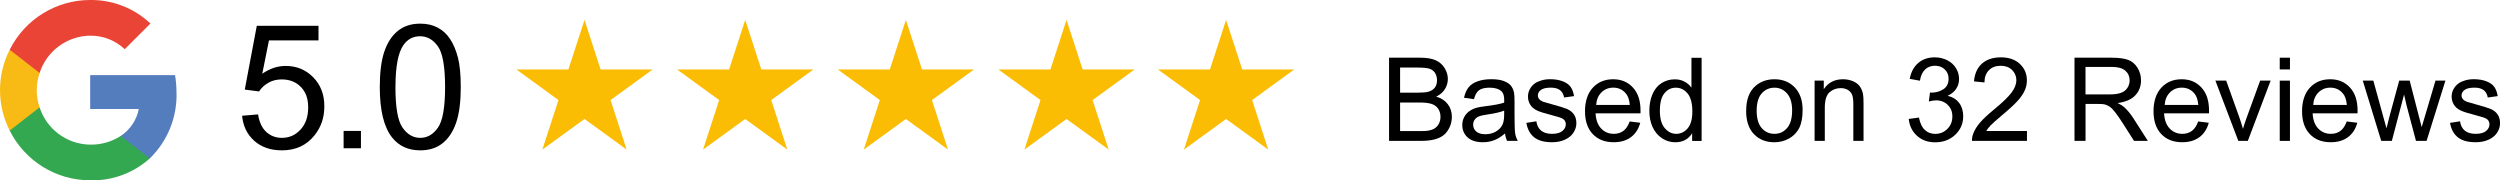
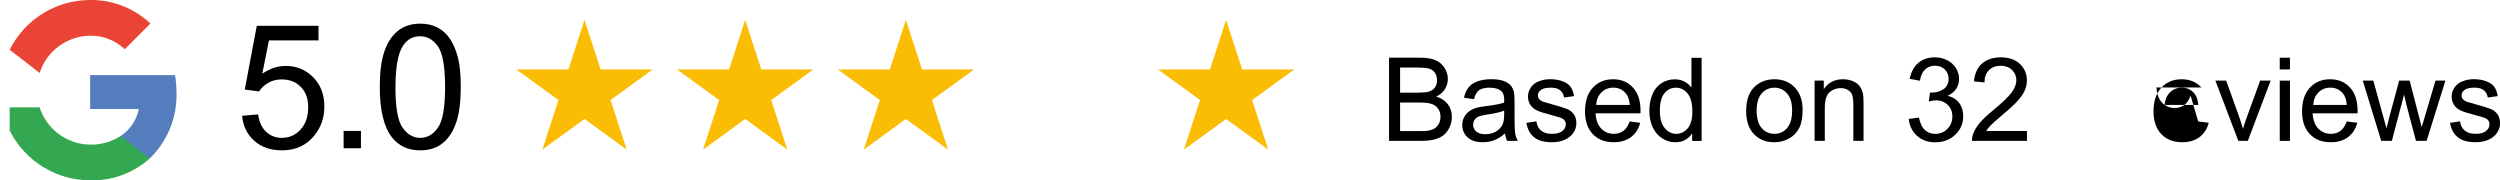
<svg xmlns="http://www.w3.org/2000/svg" id="Layer_2" data-name="Layer 2" viewBox="0 0 634.37 45.77">
  <defs>
    <style>
      .cls-1 {
        fill: #e94435;
      }

      .cls-2 {
        fill: #fbbc04;
      }

      .cls-3 {
        fill: #f8bb15;
      }

      .cls-4 {
        fill: #34a751;
      }

      .cls-5 {
        fill: #547dbe;
      }
    </style>
  </defs>
  <g id="Layer_1-2" data-name="Layer 1">
    <g>
      <path d="M61.43,29.37l4.06-.34c.3,1.98,1,3.46,2.09,4.46,1.1,1,2.42,1.49,3.96,1.49,1.86,0,3.44-.7,4.73-2.11,1.29-1.4,1.93-3.27,1.93-5.59s-.62-3.95-1.86-5.22c-1.24-1.27-2.86-1.91-4.87-1.91-1.25,0-2.37.28-3.37.85-1,.57-1.79,1.3-2.36,2.2l-3.63-.47,3.05-16.18h15.66v3.7h-12.57l-1.7,8.46c1.89-1.32,3.87-1.98,5.95-1.98,2.75,0,5.07.95,6.96,2.86,1.89,1.91,2.84,4.36,2.84,7.35s-.83,5.31-2.49,7.39c-2.02,2.55-4.78,3.82-8.27,3.82-2.86,0-5.2-.8-7.01-2.41-1.81-1.6-2.85-3.73-3.1-6.38Z" />
      <path d="M87.19,37.62v-4.4h4.4v4.4h-4.4Z" />
      <path d="M96.37,22.09c0-3.72.38-6.72,1.15-8.99.77-2.27,1.9-4.02,3.42-5.25,1.51-1.23,3.41-1.85,5.7-1.85,1.69,0,3.17.34,4.45,1.02,1.27.68,2.33,1.66,3.16,2.94.83,1.28,1.48,2.84,1.96,4.68.47,1.84.71,4.32.71,7.44,0,3.7-.38,6.68-1.14,8.95-.76,2.27-1.89,4.02-3.41,5.26-1.51,1.24-3.42,1.86-5.73,1.86-3.04,0-5.42-1.09-7.15-3.27-2.08-2.62-3.12-6.89-3.12-12.8ZM100.34,22.09c0,5.17.6,8.61,1.82,10.32,1.21,1.71,2.7,2.57,4.48,2.57s3.27-.86,4.48-2.58c1.21-1.72,1.82-5.16,1.82-10.31s-.61-8.63-1.82-10.33c-1.21-1.7-2.72-2.56-4.52-2.56s-3.19.75-4.25,2.26c-1.33,1.92-2,5.46-2,10.63Z" />
    </g>
    <g>
      <path d="M352.47,35.75V14.64h7.92c1.61,0,2.91.21,3.88.64.97.43,1.74,1.08,2.29,1.97.55.89.83,1.82.83,2.79,0,.9-.24,1.75-.73,2.55-.49.8-1.23,1.44-2.22,1.93,1.28.37,2.26,1.01,2.94,1.92.69.9,1.03,1.97,1.03,3.2,0,.99-.21,1.91-.63,2.76-.42.85-.93,1.5-1.55,1.96-.61.46-1.38.81-2.31,1.04s-2.06.35-3.4.35h-8.05ZM355.27,23.51h4.56c1.24,0,2.13-.08,2.66-.25.71-.21,1.25-.56,1.61-1.05s.54-1.1.54-1.84c0-.7-.17-1.32-.5-1.85-.34-.53-.82-.9-1.44-1.09-.62-.2-1.69-.29-3.21-.29h-4.22v6.38ZM355.27,33.26h5.25c.9,0,1.54-.03,1.9-.1.64-.12,1.18-.31,1.61-.58.43-.27.79-.66,1.07-1.17s.42-1.11.42-1.78c0-.79-.2-1.47-.6-2.05-.4-.58-.96-.99-1.68-1.22-.72-.23-1.74-.35-3.09-.35h-4.88v7.26Z" />
      <path d="M381.9,33.86c-.96.82-1.88,1.39-2.77,1.73-.89.34-1.84.5-2.86.5-1.68,0-2.97-.41-3.87-1.23-.9-.82-1.35-1.87-1.35-3.15,0-.75.17-1.43.51-2.05.34-.62.79-1.12,1.34-1.49.55-.37,1.17-.66,1.86-.85.51-.13,1.28-.26,2.3-.39,2.09-.25,3.63-.55,4.62-.89,0-.36.01-.58.01-.68,0-1.06-.24-1.8-.73-2.23-.66-.59-1.65-.88-2.95-.88-1.22,0-2.12.21-2.7.64-.58.43-1.01,1.18-1.29,2.27l-2.53-.35c.23-1.08.61-1.96,1.14-2.63s1.29-1.18,2.29-1.54c1-.36,2.15-.54,3.47-.54s2.37.15,3.18.46c.82.31,1.42.69,1.8,1.16.38.47.65,1.05.81,1.76.09.44.13,1.24.13,2.39v3.46c0,2.41.06,3.93.17,4.57.11.64.33,1.25.65,1.84h-2.71c-.27-.54-.44-1.17-.52-1.89ZM381.68,28.07c-.94.38-2.35.71-4.23.98-1.07.15-1.82.33-2.26.52-.44.19-.78.47-1.02.84s-.36.78-.36,1.23c0,.69.26,1.27.78,1.73.52.46,1.29.69,2.3.69s1.89-.22,2.66-.66c.78-.44,1.35-1.03,1.71-1.79.28-.58.42-1.45.42-2.59v-.95Z" />
      <path d="M387.29,31.18l2.56-.4c.14,1.03.54,1.81,1.2,2.36.66.55,1.58.82,2.76.82s2.07-.24,2.65-.73c.58-.48.86-1.05.86-1.71,0-.58-.25-1.05-.76-1.38-.35-.23-1.24-.52-2.65-.88-1.9-.48-3.22-.89-3.95-1.25s-1.29-.83-1.67-1.45c-.38-.62-.57-1.3-.57-2.05,0-.68.16-1.31.47-1.89.31-.58.74-1.06,1.27-1.45.4-.3.95-.55,1.65-.76.7-.21,1.44-.31,2.24-.31,1.2,0,2.25.17,3.16.52.91.35,1.58.81,2.01,1.4.43.59.73,1.38.89,2.37l-2.53.35c-.12-.79-.45-1.4-1-1.84-.55-.44-1.33-.66-2.34-.66-1.19,0-2.04.2-2.55.59s-.76.85-.76,1.38c0,.34.11.64.32.91.21.28.54.51.99.69.26.1,1.02.32,2.29.66,1.83.49,3.11.89,3.84,1.2.72.31,1.29.77,1.71,1.36.41.59.62,1.33.62,2.22s-.25,1.68-.76,2.44c-.5.76-1.23,1.35-2.18,1.77-.95.42-2.02.63-3.22.63-1.99,0-3.5-.41-4.54-1.24s-1.71-2.05-1.99-3.67Z" />
      <path d="M413.53,30.82l2.68.33c-.42,1.56-1.2,2.78-2.35,3.64s-2.6,1.3-4.38,1.3c-2.24,0-4.01-.69-5.32-2.07-1.31-1.38-1.97-3.31-1.97-5.79s.66-4.57,1.99-5.99c1.32-1.42,3.04-2.13,5.15-2.13s3.71.7,5.01,2.09c1.3,1.39,1.94,3.35,1.94,5.87,0,.15,0,.38-.01.69h-11.4c.1,1.68.57,2.97,1.43,3.86.85.89,1.92,1.34,3.2,1.34.95,0,1.76-.25,2.43-.75s1.2-1.3,1.6-2.39ZM405.02,26.63h8.54c-.12-1.29-.44-2.25-.98-2.89-.83-1-1.9-1.5-3.21-1.5-1.19,0-2.19.4-3,1.2s-1.26,1.86-1.35,3.2Z" />
      <path d="M429.38,35.75v-1.93c-.97,1.52-2.4,2.28-4.28,2.28-1.22,0-2.34-.34-3.36-1.01-1.02-.67-1.81-1.61-2.38-2.81-.56-1.21-.84-2.59-.84-4.15s.25-2.91.76-4.15c.51-1.24,1.27-2.2,2.29-2.86,1.02-.66,2.15-.99,3.41-.99.92,0,1.74.19,2.46.58.72.39,1.31.89,1.76,1.52v-7.57h2.58v21.11h-2.4ZM421.19,28.12c0,1.96.41,3.42,1.24,4.39.83.97,1.8,1.45,2.92,1.45s2.09-.46,2.89-1.39c.79-.93,1.19-2.34,1.19-4.24,0-2.09-.4-3.63-1.21-4.61-.81-.98-1.8-1.47-2.98-1.47s-2.11.47-2.89,1.41-1.16,2.42-1.16,4.45Z" />
      <path d="M443.09,28.1c0-2.83.79-4.93,2.36-6.29,1.31-1.13,2.92-1.7,4.81-1.7,2.1,0,3.82.69,5.15,2.07,1.33,1.38,2,3.28,2,5.71,0,1.97-.3,3.51-.89,4.64s-1.45,2-2.58,2.63c-1.13.62-2.36.94-3.69.94-2.14,0-3.87-.69-5.19-2.06-1.32-1.37-1.98-3.35-1.98-5.93ZM445.75,28.1c0,1.96.43,3.42,1.28,4.4.85.97,1.93,1.46,3.23,1.46s2.36-.49,3.21-1.47c.85-.98,1.28-2.47,1.28-4.48,0-1.89-.43-3.32-1.29-4.3-.86-.97-1.93-1.46-3.2-1.46s-2.37.49-3.23,1.45c-.85.97-1.28,2.43-1.28,4.39Z" />
      <path d="M460.45,35.75v-15.29h2.33v2.17c1.12-1.68,2.75-2.52,4.87-2.52.92,0,1.77.17,2.54.5s1.35.77,1.73,1.3c.38.54.65,1.18.81,1.92.1.48.14,1.32.14,2.52v9.4h-2.59v-9.3c0-1.06-.1-1.84-.3-2.37-.2-.52-.56-.94-1.07-1.25-.51-.31-1.12-.47-1.81-.47-1.1,0-2.06.35-2.86,1.05-.8.7-1.2,2.03-1.2,3.99v8.35h-2.59Z" />
      <path d="M484.34,30.18l2.59-.35c.3,1.47.8,2.53,1.52,3.17.71.65,1.59.97,2.61.97,1.22,0,2.25-.42,3.09-1.27.84-.84,1.26-1.89,1.26-3.14s-.39-2.17-1.17-2.94c-.78-.77-1.77-1.16-2.97-1.16-.49,0-1.1.1-1.83.29l.29-2.28c.17.02.31.03.42.03,1.1,0,2.1-.29,2.98-.86.88-.58,1.32-1.46,1.32-2.66,0-.95-.32-1.74-.96-2.36s-1.47-.94-2.49-.94-1.85.32-2.52.95-1.1,1.58-1.3,2.85l-2.59-.46c.32-1.74,1.04-3.08,2.16-4.04s2.52-1.43,4.19-1.43c1.15,0,2.21.25,3.18.74.97.5,1.71,1.17,2.22,2.02.51.85.77,1.76.77,2.72s-.24,1.74-.73,2.49c-.49.75-1.21,1.34-2.17,1.79,1.25.29,2.22.89,2.91,1.79.69.91,1.04,2.04,1.04,3.4,0,1.84-.67,3.41-2.02,4.69s-3.04,1.92-5.1,1.92c-1.85,0-3.39-.55-4.61-1.66s-1.92-2.53-2.09-4.29Z" />
      <path d="M514.34,33.26v2.49h-13.95c-.02-.62.08-1.22.3-1.8.35-.95.92-1.89,1.71-2.81.78-.92,1.91-1.99,3.39-3.2,2.29-1.88,3.84-3.37,4.65-4.47s1.21-2.14,1.21-3.12-.37-1.89-1.1-2.6c-.73-.71-1.69-1.06-2.87-1.06-1.25,0-2.25.37-2.99,1.12-.75.75-1.13,1.79-1.14,3.11l-2.66-.27c.18-1.99.87-3.5,2.06-4.54,1.19-1.04,2.79-1.56,4.79-1.56s3.63.56,4.81,1.68c1.18,1.12,1.77,2.51,1.77,4.17,0,.84-.17,1.67-.52,2.49-.35.82-.92,1.67-1.72,2.58s-2.13,2.14-4,3.71c-1.55,1.31-2.55,2.19-2.99,2.66-.44.47-.81.93-1.09,1.4h10.35Z" />
-       <path d="M526.4,35.75V14.64h9.36c1.88,0,3.31.19,4.29.57s1.76,1.05,2.35,2.01c.59.96.88,2.02.88,3.18,0,1.5-.48,2.76-1.45,3.79-.97,1.03-2.47,1.68-4.49,1.96.74.35,1.3.71,1.68,1.05.82.75,1.59,1.68,2.32,2.81l3.67,5.74h-3.51l-2.79-4.39c-.82-1.27-1.49-2.24-2.02-2.91s-1-1.14-1.42-1.41-.84-.46-1.27-.56c-.32-.07-.83-.1-1.56-.1h-3.24v9.37h-2.79ZM529.2,23.96h6c1.28,0,2.27-.13,2.99-.4.72-.26,1.27-.69,1.64-1.27.37-.58.56-1.21.56-1.89,0-1-.36-1.82-1.09-2.46-.72-.64-1.87-.96-3.43-.96h-6.68v6.98Z" />
-       <path d="M557.79,30.82l2.68.33c-.42,1.56-1.2,2.78-2.35,3.64s-2.6,1.3-4.38,1.3c-2.24,0-4.01-.69-5.32-2.07-1.31-1.38-1.97-3.31-1.97-5.79s.66-4.57,1.99-5.99c1.32-1.42,3.04-2.13,5.15-2.13s3.71.7,5.01,2.09c1.3,1.39,1.94,3.35,1.94,5.87,0,.15,0,.38-.01.69h-11.4c.1,1.68.57,2.97,1.43,3.86.85.89,1.92,1.34,3.2,1.34.95,0,1.76-.25,2.43-.75s1.2-1.3,1.6-2.39ZM549.28,26.63h8.54c-.12-1.29-.44-2.25-.98-2.89-.83-1-1.9-1.5-3.21-1.5-1.19,0-2.19.4-3,1.2s-1.26,1.86-1.35,3.2Z" />
+       <path d="M557.79,30.82l2.68.33c-.42,1.56-1.2,2.78-2.35,3.64s-2.6,1.3-4.38,1.3c-2.24,0-4.01-.69-5.32-2.07-1.31-1.38-1.97-3.31-1.97-5.79s.66-4.57,1.99-5.99c1.32-1.42,3.04-2.13,5.15-2.13s3.71.7,5.01,2.09h-11.4c.1,1.68.57,2.97,1.43,3.86.85.89,1.92,1.34,3.2,1.34.95,0,1.76-.25,2.43-.75s1.2-1.3,1.6-2.39ZM549.28,26.63h8.54c-.12-1.29-.44-2.25-.98-2.89-.83-1-1.9-1.5-3.21-1.5-1.19,0-2.19.4-3,1.2s-1.26,1.86-1.35,3.2Z" />
      <path d="M567.97,35.75l-5.82-15.29h2.74l3.28,9.16c.35.99.68,2.02.98,3.08.23-.81.55-1.78.96-2.91l3.4-9.33h2.66l-5.79,15.29h-2.42Z" />
      <path d="M578.48,17.62v-2.98h2.59v2.98h-2.59ZM578.48,35.75v-15.29h2.59v15.29h-2.59Z" />
      <path d="M595.48,30.82l2.68.33c-.42,1.56-1.2,2.78-2.35,3.64s-2.6,1.3-4.38,1.3c-2.24,0-4.01-.69-5.32-2.07-1.31-1.38-1.97-3.31-1.97-5.79s.66-4.57,1.99-5.99c1.32-1.42,3.04-2.13,5.15-2.13s3.71.7,5.01,2.09c1.3,1.39,1.94,3.35,1.94,5.87,0,.15,0,.38-.01.69h-11.4c.1,1.68.57,2.97,1.43,3.86.85.89,1.92,1.34,3.2,1.34.95,0,1.76-.25,2.43-.75s1.2-1.3,1.6-2.39ZM586.97,26.63h8.54c-.12-1.29-.44-2.25-.98-2.89-.83-1-1.9-1.5-3.21-1.5-1.19,0-2.19.4-3,1.2s-1.26,1.86-1.35,3.2Z" />
      <path d="M604.23,35.75l-4.68-15.29h2.68l2.43,8.83.91,3.28c.04-.16.3-1.21.79-3.15l2.43-8.96h2.66l2.29,8.87.76,2.92.88-2.95,2.62-8.84h2.52l-4.78,15.29h-2.69l-2.43-9.16-.59-2.61-3.1,11.76h-2.71Z" />
      <path d="M621.67,31.18l2.56-.4c.14,1.03.54,1.81,1.2,2.36.66.55,1.58.82,2.76.82s2.07-.24,2.65-.73c.58-.48.86-1.05.86-1.71,0-.58-.25-1.05-.76-1.38-.35-.23-1.24-.52-2.65-.88-1.9-.48-3.22-.89-3.95-1.25s-1.29-.83-1.67-1.45c-.38-.62-.57-1.3-.57-2.05,0-.68.16-1.31.47-1.89.31-.58.74-1.06,1.27-1.45.4-.3.95-.55,1.65-.76.7-.21,1.44-.31,2.24-.31,1.2,0,2.25.17,3.16.52.91.35,1.58.81,2.01,1.4.43.59.73,1.38.89,2.37l-2.53.35c-.12-.79-.45-1.4-1-1.84-.55-.44-1.33-.66-2.34-.66-1.19,0-2.04.2-2.55.59s-.76.85-.76,1.38c0,.34.11.64.32.91.21.28.54.51.99.69.26.1,1.02.32,2.29.66,1.83.49,3.11.89,3.84,1.2.72.31,1.29.77,1.71,1.36.41.59.62,1.33.62,2.22s-.25,1.68-.76,2.44c-.5.76-1.23,1.35-2.18,1.77-.95.42-2.02.63-3.22.63-1.99,0-3.5-.41-4.54-1.24s-1.71-2.05-1.99-3.67Z" />
    </g>
    <g id="Layer_2-2" data-name="Layer 2">
      <g id="Layer_1-2" data-name="Layer 1-2">
        <path class="cls-5" d="M44.78,23.39c0-1.45-.12-2.9-.36-4.33h-21.54v8.6h12.34c-.55,2.8-2.2,5.26-4.58,6.83v5.72h7.36c4.53-4.4,7-10.5,6.79-16.82Z" />
        <path class="cls-4" d="M22.88,45.76c5.56.15,10.97-1.84,15.12-5.55l-7.36-5.72c-2.31,1.49-5.01,2.26-7.76,2.21-5.86-.07-11.03-3.88-12.83-9.46H2.46v5.89c3.87,7.73,11.77,12.62,20.42,12.62Z" />
-         <path class="cls-3" d="M10.05,27.25c-.48-1.4-.73-2.88-.72-4.37,0-1.48.25-2.96.72-4.37v-5.89H2.46c-3.28,6.44-3.28,14.07,0,20.51l7.59-5.89Z" />
        <path class="cls-1" d="M22.88,9.06c3.26-.05,6.41,1.18,8.77,3.43l6.52-6.52C34.04,2.07,28.56-.07,22.88,0,14.23,0,6.33,4.89,2.46,12.62l7.59,5.89c1.8-5.58,6.97-9.38,12.83-9.46Z" />
      </g>
    </g>
    <g>
      <polygon class="cls-2" points="148.32 5.05 152.4 17.62 165.62 17.62 154.93 25.39 159.01 37.96 148.32 30.19 137.62 37.96 141.71 25.39 131.02 17.62 144.23 17.62 148.32 5.05" />
      <polygon class="cls-2" points="189.09 5.05 193.18 17.62 206.39 17.62 195.7 25.39 199.78 37.96 189.09 30.19 178.4 37.96 182.48 25.39 171.79 17.62 185.01 17.62 189.09 5.05" />
      <polygon class="cls-2" points="229.86 5.05 233.95 17.62 247.17 17.62 236.47 25.39 240.56 37.96 229.86 30.19 219.17 37.96 223.25 25.39 212.56 17.62 225.78 17.62 229.86 5.05" />
-       <polygon class="cls-2" points="270.63 5.05 274.72 17.62 287.94 17.62 277.24 25.39 281.33 37.96 270.63 30.19 259.94 37.96 264.02 25.39 253.33 17.62 266.55 17.62 270.63 5.05" />
      <polygon class="cls-2" points="311.12 5.05 315.21 17.62 328.42 17.62 317.73 25.39 321.81 37.96 311.12 30.19 300.43 37.96 304.51 25.39 293.82 17.62 307.04 17.62 311.12 5.05" />
    </g>
  </g>
</svg>